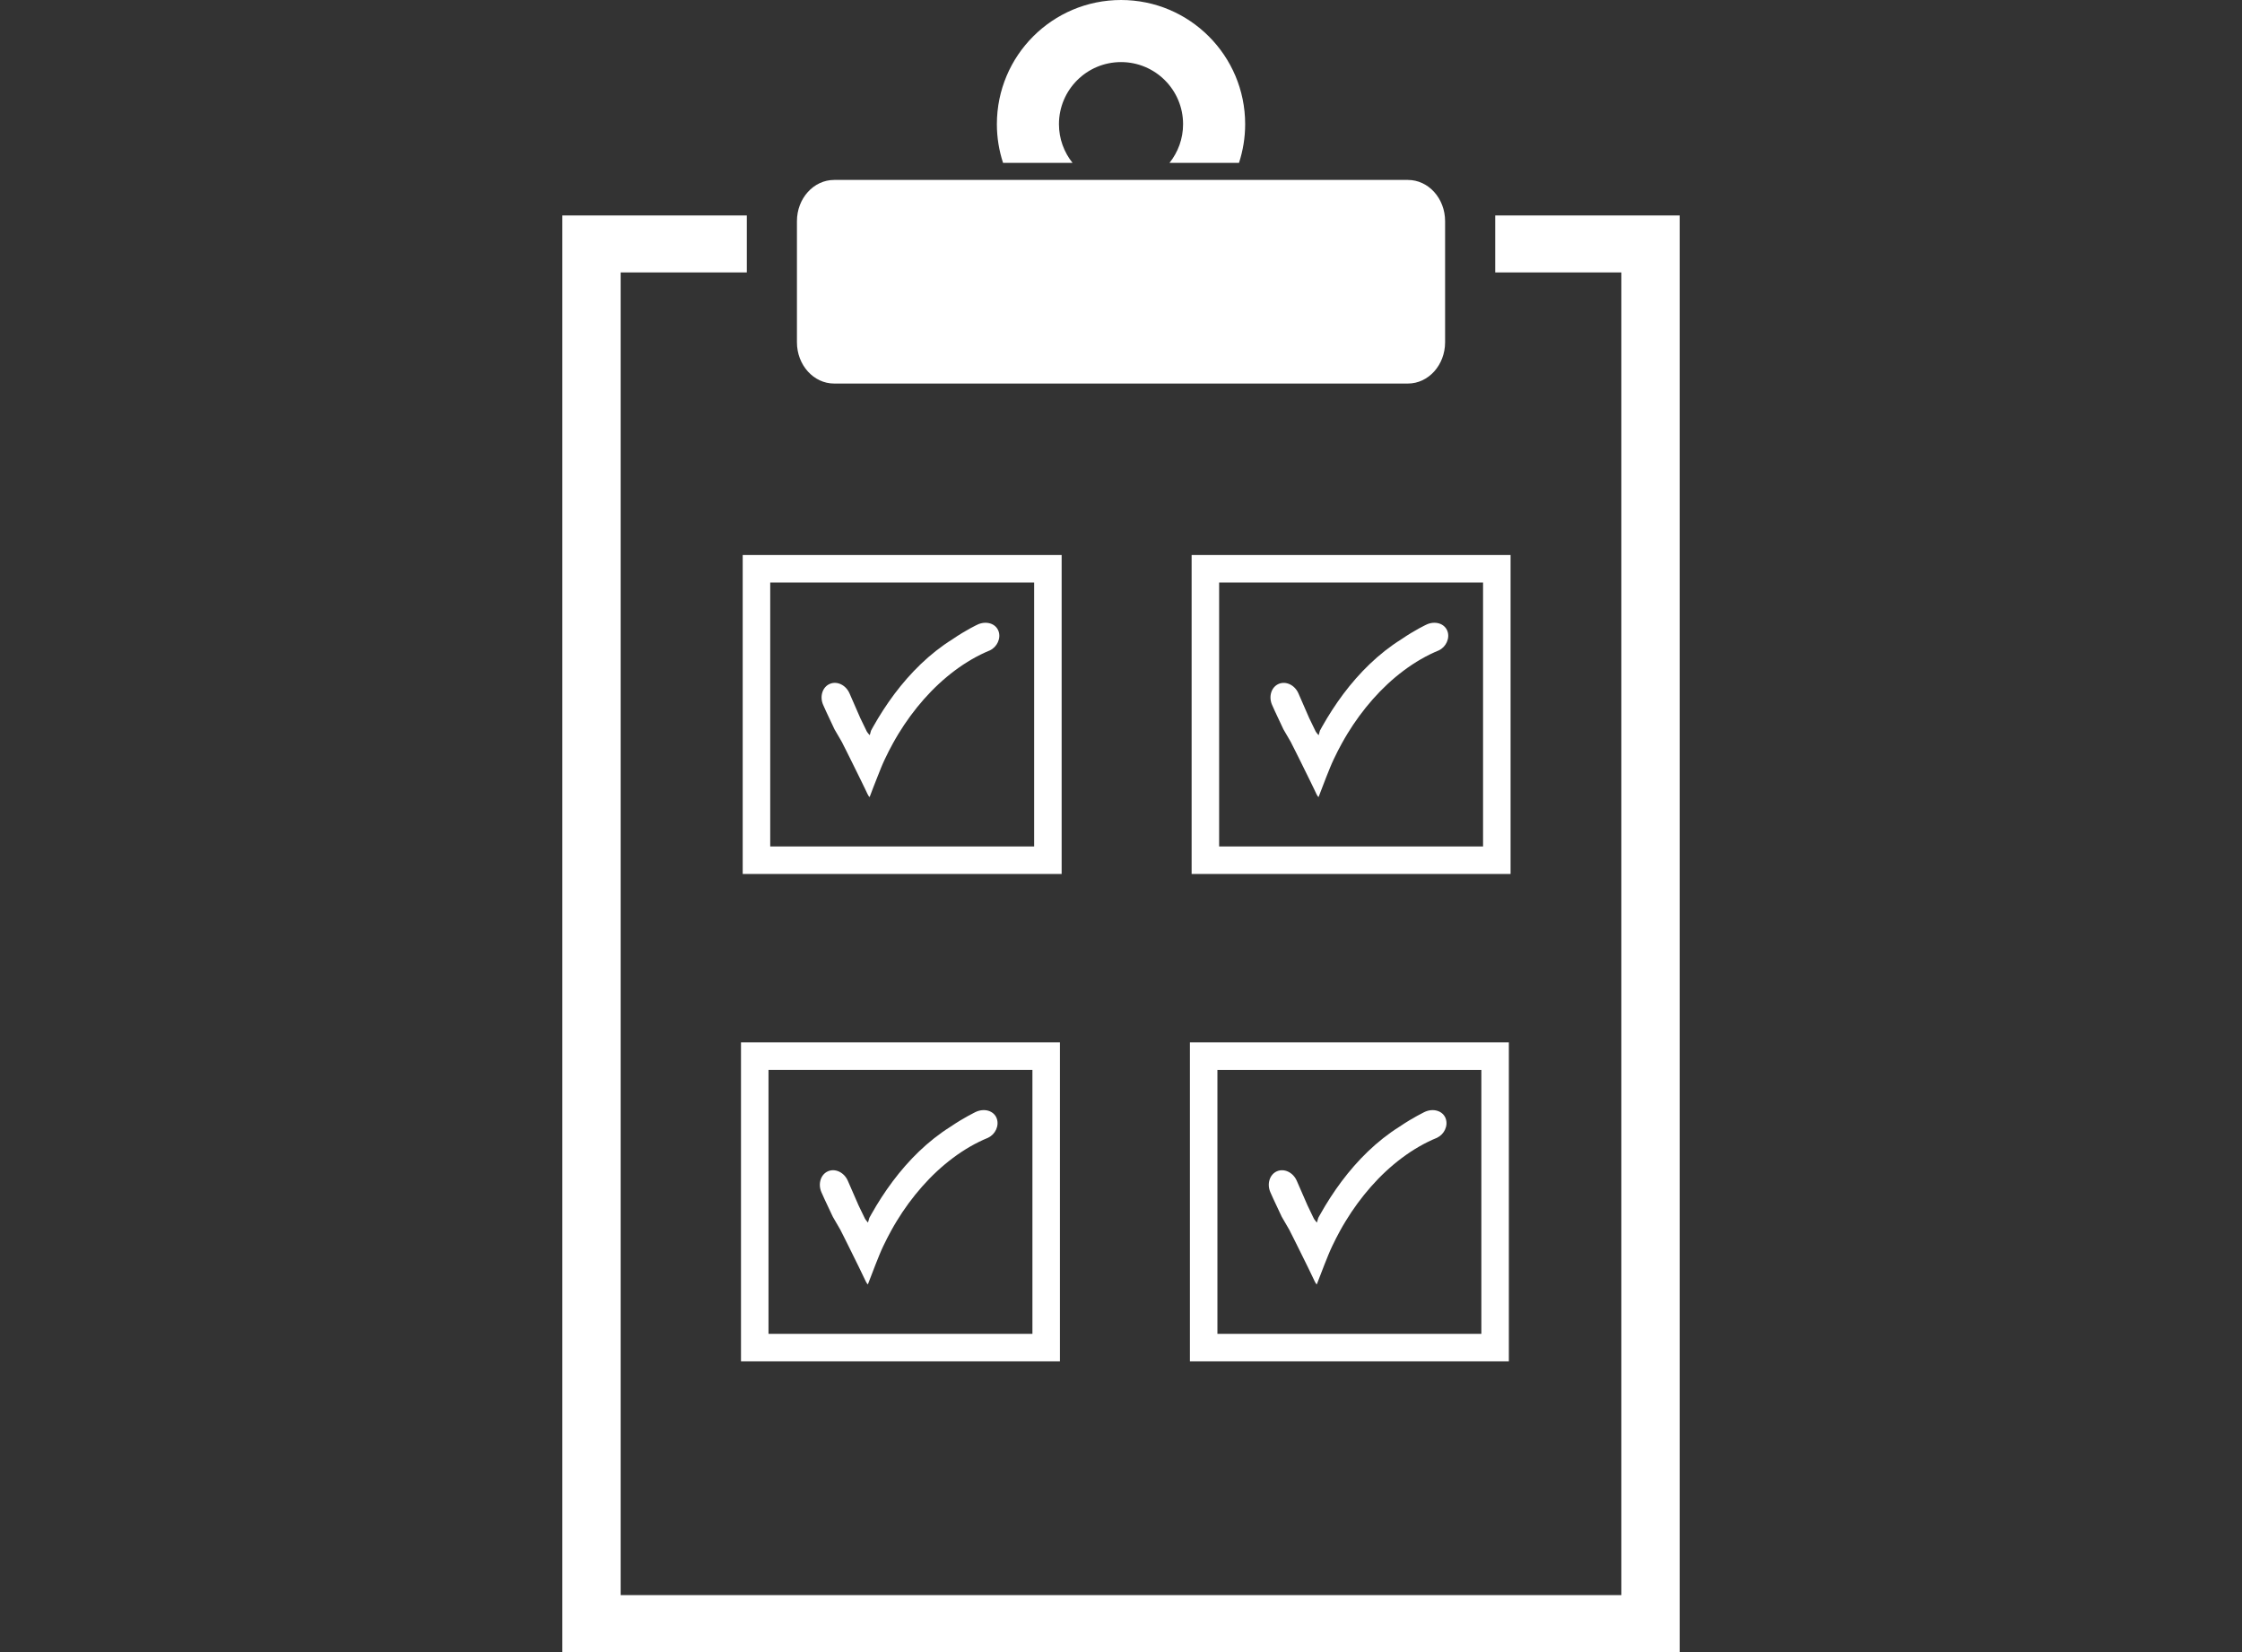
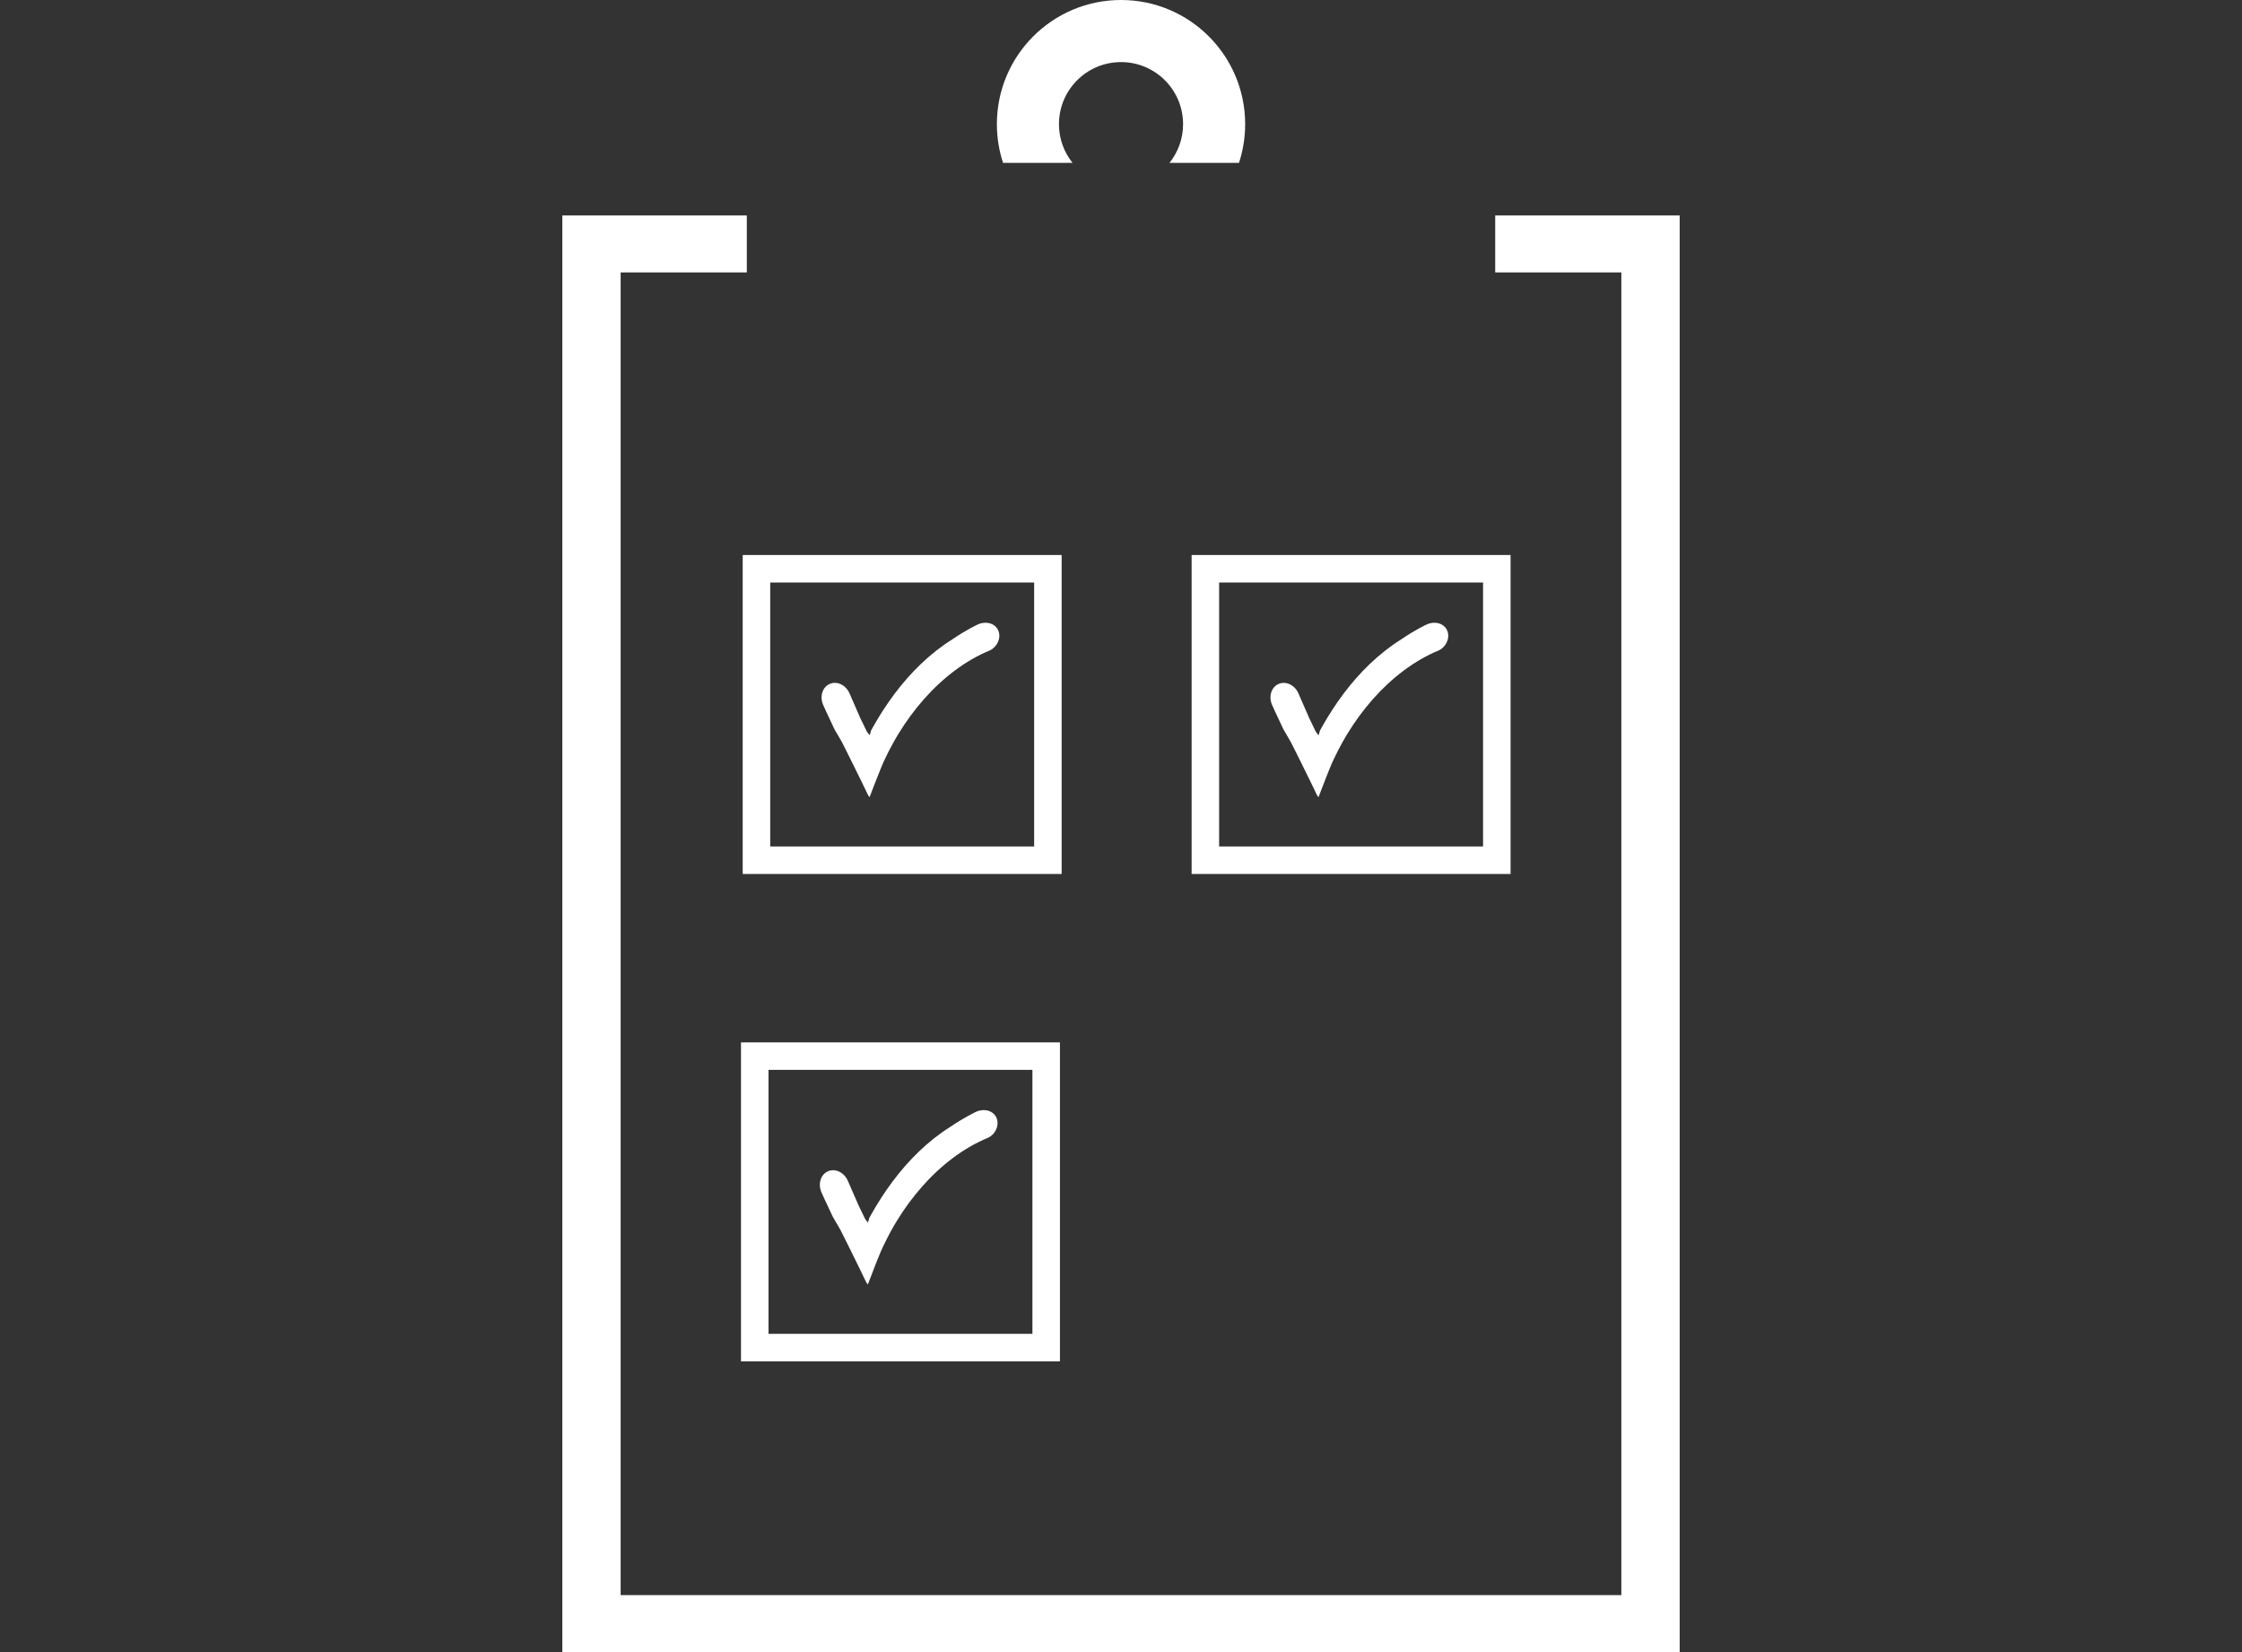
<svg xmlns="http://www.w3.org/2000/svg" version="1.1" id="documents" x="0px" y="0px" width="190px" height="140px" viewBox="0 0 190 140" enable-background="new 0 0 190 140" xml:space="preserve">
  <rect x="0" y="0" width="190" height="140" fill="#333333" stroke="none" />
  <g>
    <polygon fill="#FFFFFF" points="126.713,18.258 126.713,23.086 137.403,23.086 137.403,135.171 52.597,135.171 52.597,23.086    63.29,23.086 63.29,18.258 47.655,18.258 47.655,140 142.345,140 142.345,18.258  " />
    <path fill="#FFFFFF" d="M128.015,47.032h-27.03v27.029h27.03V47.032z M125.683,71.73h-22.367V49.363h22.367V71.73z" />
-     <path fill="#FFFFFF" d="M100.84,115.362h27.029V88.333H100.84V115.362z M103.171,90.664h22.368v22.367h-22.368V90.664z" />
    <path fill="#FFFFFF" d="M108.766,61.806c0.192,0.324,0.384,0.648,0.569,0.976l0.033,0.063l0.02,0.03   c0.003,0.01,0.01,0.016,0.02,0.039l0.112,0.225l0.225,0.443l0.431,0.863l0.813,1.65l0.387,0.797   c0.126,0.248,0.249,0.585,0.367,0.648c0.215-0.569,0.433-1.141,0.648-1.683c0.218-0.542,0.423-1.071,0.645-1.534   c0.109-0.235,0.222-0.46,0.334-0.681c0.112-0.222,0.234-0.45,0.347-0.652l0.232-0.41l0.231-0.39   c0.635-1.042,1.356-2.027,2.156-2.933c1.597-1.809,3.525-3.293,5.598-4.143c0.314-0.152,0.545-0.403,0.677-0.698   c0.132-0.291,0.169-0.628,0.05-0.942c-0.12-0.314-0.377-0.546-0.711-0.645c-0.334-0.099-0.741-0.069-1.114,0.122   c0,0.006-0.863,0.393-2.087,1.227c-1.941,1.217-3.562,2.844-4.901,4.622c-0.668,0.893-1.27,1.829-1.812,2.791l-0.099,0.182   l-0.05,0.093l-0.023,0.037l-0.003,0.01c-0.006,0.02-0.006,0.016-0.01,0.023l-0.003,0.016l-0.023,0.079l-0.063,0.231   c-0.01,0.056-0.02,0.02-0.034,0.017c-0.01-0.01-0.023-0.023-0.036-0.04c-0.027-0.03-0.057-0.066-0.093-0.112l-0.057-0.079   l-0.029-0.043l-0.017-0.023l-0.06-0.126l-0.493-1.019l-0.905-2.077c-0.311-0.714-1.065-1.071-1.68-0.804   c-0.619,0.268-0.867,1.065-0.556,1.776C107.803,59.733,108.154,60.533,108.766,61.806z" />
-     <path fill="#FFFFFF" d="M121.801,94.13c-0.331-0.103-0.737-0.07-1.114,0.119c0,0.01-0.863,0.4-2.087,1.227   c-1.937,1.217-3.561,2.847-4.897,4.626c-0.668,0.893-1.27,1.825-1.812,2.791l-0.103,0.182l-0.049,0.089l-0.02,0.04l-0.003,0.01   c-0.01,0.017-0.007,0.017-0.01,0.023l-0.003,0.017l-0.023,0.079l-0.066,0.232c-0.006,0.056-0.017,0.02-0.029,0.013   c-0.01-0.01-0.023-0.023-0.037-0.036c-0.026-0.03-0.056-0.066-0.092-0.116l-0.057-0.076l-0.033-0.047l-0.014-0.023l-0.062-0.122   l-0.489-1.022l-0.906-2.077c-0.311-0.711-1.065-1.071-1.68-0.804c-0.619,0.271-0.866,1.065-0.556,1.779   c0,0,0.347,0.797,0.962,2.073c0.191,0.321,0.38,0.648,0.565,0.975l0.037,0.06l0.017,0.033c0.006,0.01,0.01,0.016,0.023,0.039   l0.112,0.225l0.225,0.443l0.43,0.863l0.814,1.647l0.383,0.797c0.129,0.248,0.251,0.585,0.367,0.648   c0.215-0.569,0.437-1.137,0.651-1.683c0.218-0.542,0.423-1.071,0.642-1.531c0.112-0.235,0.222-0.463,0.337-0.685   c0.112-0.218,0.235-0.446,0.344-0.648l0.231-0.41l0.235-0.393c0.631-1.038,1.355-2.027,2.155-2.933   c1.594-1.809,3.525-3.294,5.598-4.14c0.315-0.155,0.546-0.404,0.678-0.698c0.132-0.291,0.165-0.628,0.046-0.946   C122.393,94.457,122.135,94.229,121.801,94.13z" />
-     <path fill="#FFFFFF" d="M70.689,32.502h48.626c1.739,0,3.151-1.567,3.151-3.498V18.743c0-1.931-1.412-3.495-3.151-3.495H70.689   c-1.739,0-3.152,1.564-3.152,3.495v10.261C67.537,30.935,68.95,32.502,70.689,32.502z" />
    <path fill="#FFFFFF" d="M90.893,13.802c-0.721-0.903-1.151-2.04-1.151-3.28c0-2.907,2.355-5.261,5.261-5.261   c2.903,0,5.258,2.354,5.258,5.261c0,1.24-0.43,2.377-1.151,3.28h5.889c0.338-1.035,0.523-2.136,0.523-3.28   C105.522,4.712,100.813,0,95.003,0C89.19,0,84.481,4.712,84.481,10.522c0,1.144,0.186,2.245,0.523,3.28H90.893z" />
    <path fill="#FFFFFF" d="M89.97,47.032H62.941v27.029H89.97V47.032z M87.639,71.73H65.273V49.363h22.367V71.73z" />
    <path fill="#FFFFFF" d="M62.796,115.362h27.029V88.333H62.796V115.362z M65.127,90.661h22.367v22.37H65.127V90.661z" />
    <path fill="#FFFFFF" d="M70.722,61.806c0.192,0.324,0.383,0.648,0.569,0.976l0.033,0.063l0.02,0.03   c0.003,0.01,0.01,0.016,0.02,0.039l0.112,0.225l0.225,0.443l0.43,0.863l0.814,1.65l0.387,0.797   c0.126,0.245,0.248,0.585,0.367,0.648c0.214-0.569,0.433-1.141,0.651-1.683c0.214-0.545,0.42-1.071,0.642-1.534   c0.108-0.235,0.222-0.46,0.334-0.681c0.112-0.222,0.234-0.45,0.347-0.652l0.232-0.41l0.231-0.39   c0.635-1.042,1.356-2.027,2.156-2.933c1.597-1.809,3.528-3.296,5.598-4.143c0.314-0.152,0.545-0.403,0.678-0.698   c0.132-0.291,0.169-0.628,0.05-0.942c-0.119-0.318-0.377-0.546-0.711-0.645c-0.334-0.099-0.741-0.069-1.114,0.122   c0,0.006-0.862,0.393-2.086,1.227c-1.941,1.214-3.562,2.844-4.901,4.622c-0.668,0.893-1.27,1.826-1.812,2.791l-0.1,0.182   l-0.049,0.093l-0.023,0.037l-0.003,0.01c-0.006,0.02-0.006,0.016-0.01,0.023l-0.003,0.016l-0.023,0.079l-0.063,0.231   c-0.01,0.056-0.019,0.02-0.029,0.017c-0.013-0.014-0.026-0.023-0.04-0.04c-0.026-0.03-0.056-0.066-0.093-0.112L73.5,62.048   l-0.03-0.043l-0.016-0.023l-0.06-0.126l-0.493-1.019l-0.906-2.077c-0.311-0.714-1.061-1.075-1.68-0.804   c-0.619,0.268-0.866,1.065-0.556,1.776C69.76,59.733,70.11,60.533,70.722,61.806z" />
    <path fill="#FFFFFF" d="M83.757,94.126c-0.331-0.099-0.737-0.066-1.114,0.122c0,0.01-0.863,0.4-2.087,1.227   c-1.938,1.217-3.561,2.844-4.897,4.626c-0.668,0.89-1.27,1.825-1.813,2.791l-0.102,0.182l-0.05,0.089l-0.019,0.04l-0.004,0.01   c-0.01,0.017-0.006,0.017-0.01,0.023l-0.003,0.017l-0.023,0.079l-0.066,0.232c-0.007,0.053-0.017,0.02-0.03,0.013   c-0.01-0.01-0.023-0.023-0.036-0.036c-0.026-0.03-0.057-0.066-0.092-0.116l-0.057-0.076l-0.033-0.047l-0.014-0.023l-0.06-0.122   l-0.493-1.022l-0.906-2.077c-0.311-0.711-1.065-1.071-1.68-0.804c-0.618,0.271-0.866,1.065-0.556,1.779   c0,0,0.348,0.797,0.963,2.073c0.191,0.321,0.38,0.648,0.565,0.975l0.037,0.06l0.016,0.033c0.007,0.01,0.01,0.016,0.023,0.039   l0.112,0.222l0.225,0.446l0.43,0.863l0.813,1.647l0.383,0.797c0.129,0.248,0.252,0.585,0.371,0.648   c0.212-0.569,0.433-1.137,0.648-1.683c0.218-0.542,0.423-1.071,0.642-1.531c0.112-0.235,0.222-0.463,0.337-0.685   c0.112-0.218,0.235-0.446,0.344-0.648l0.232-0.41l0.234-0.393c0.632-1.041,1.356-2.027,2.156-2.933   c1.594-1.809,3.525-3.294,5.598-4.14c0.314-0.155,0.546-0.404,0.678-0.698c0.131-0.291,0.165-0.632,0.046-0.946   C84.352,94.457,84.091,94.229,83.757,94.126z" />
  </g>
</svg>